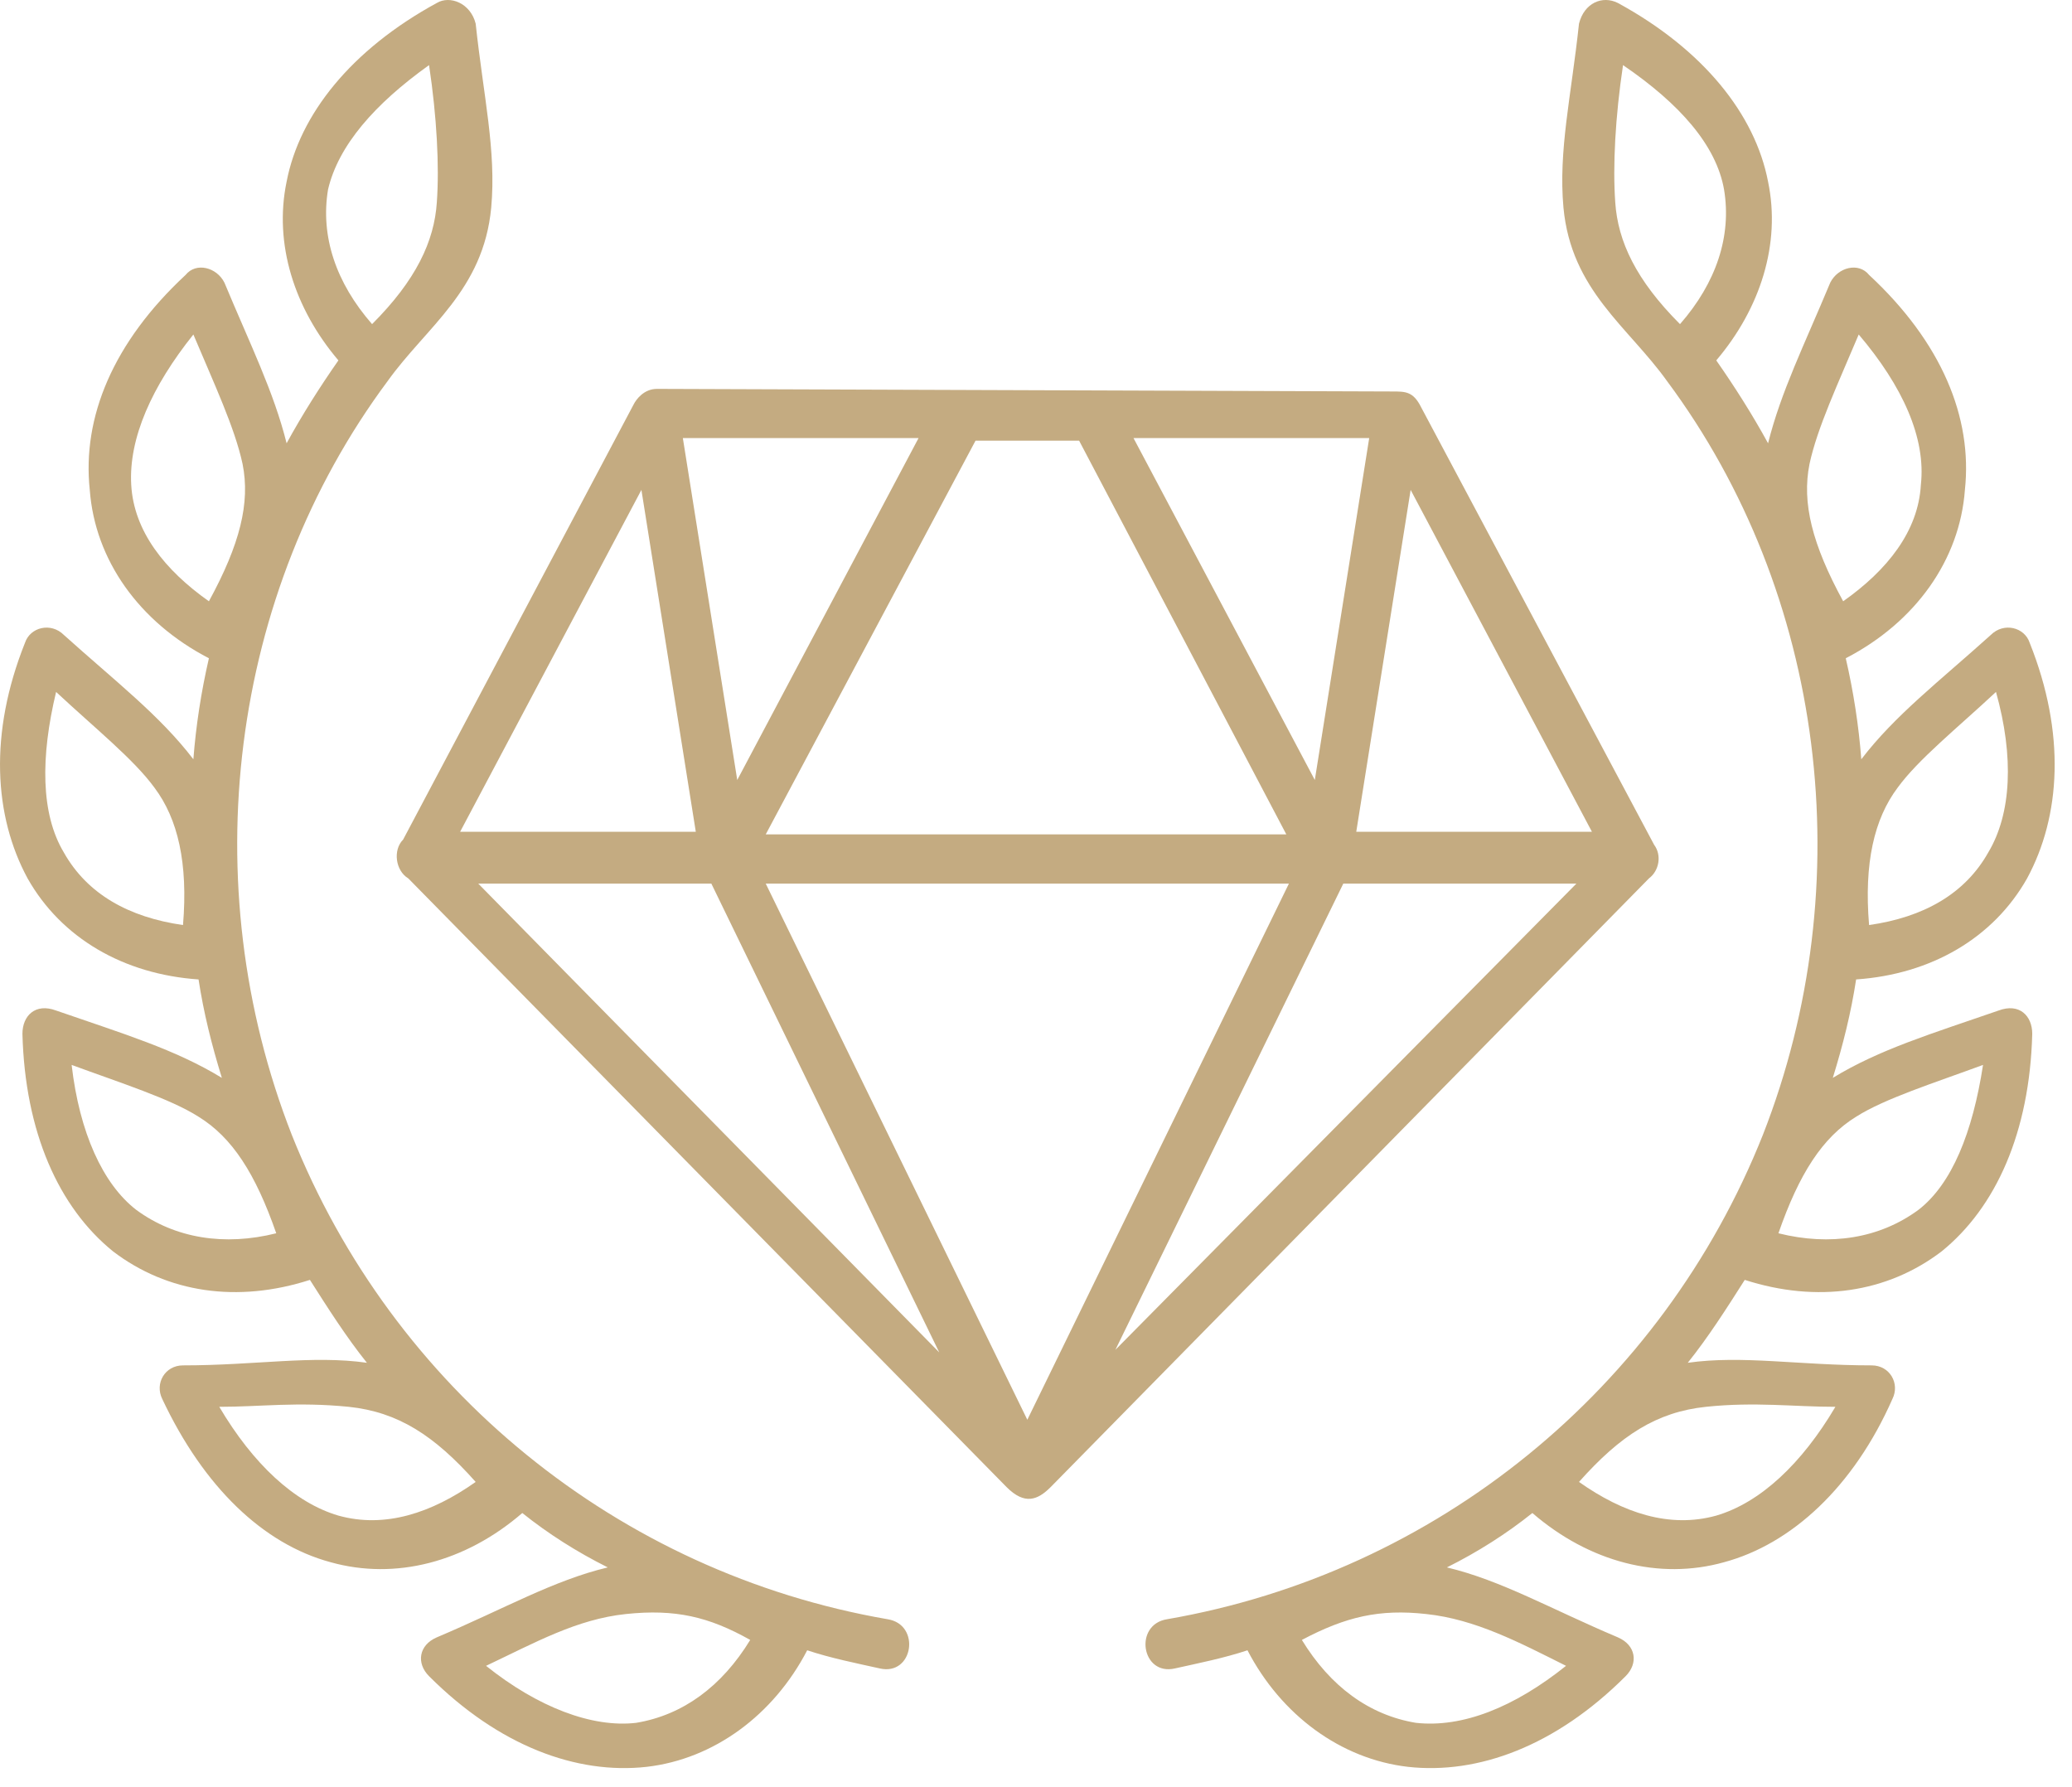
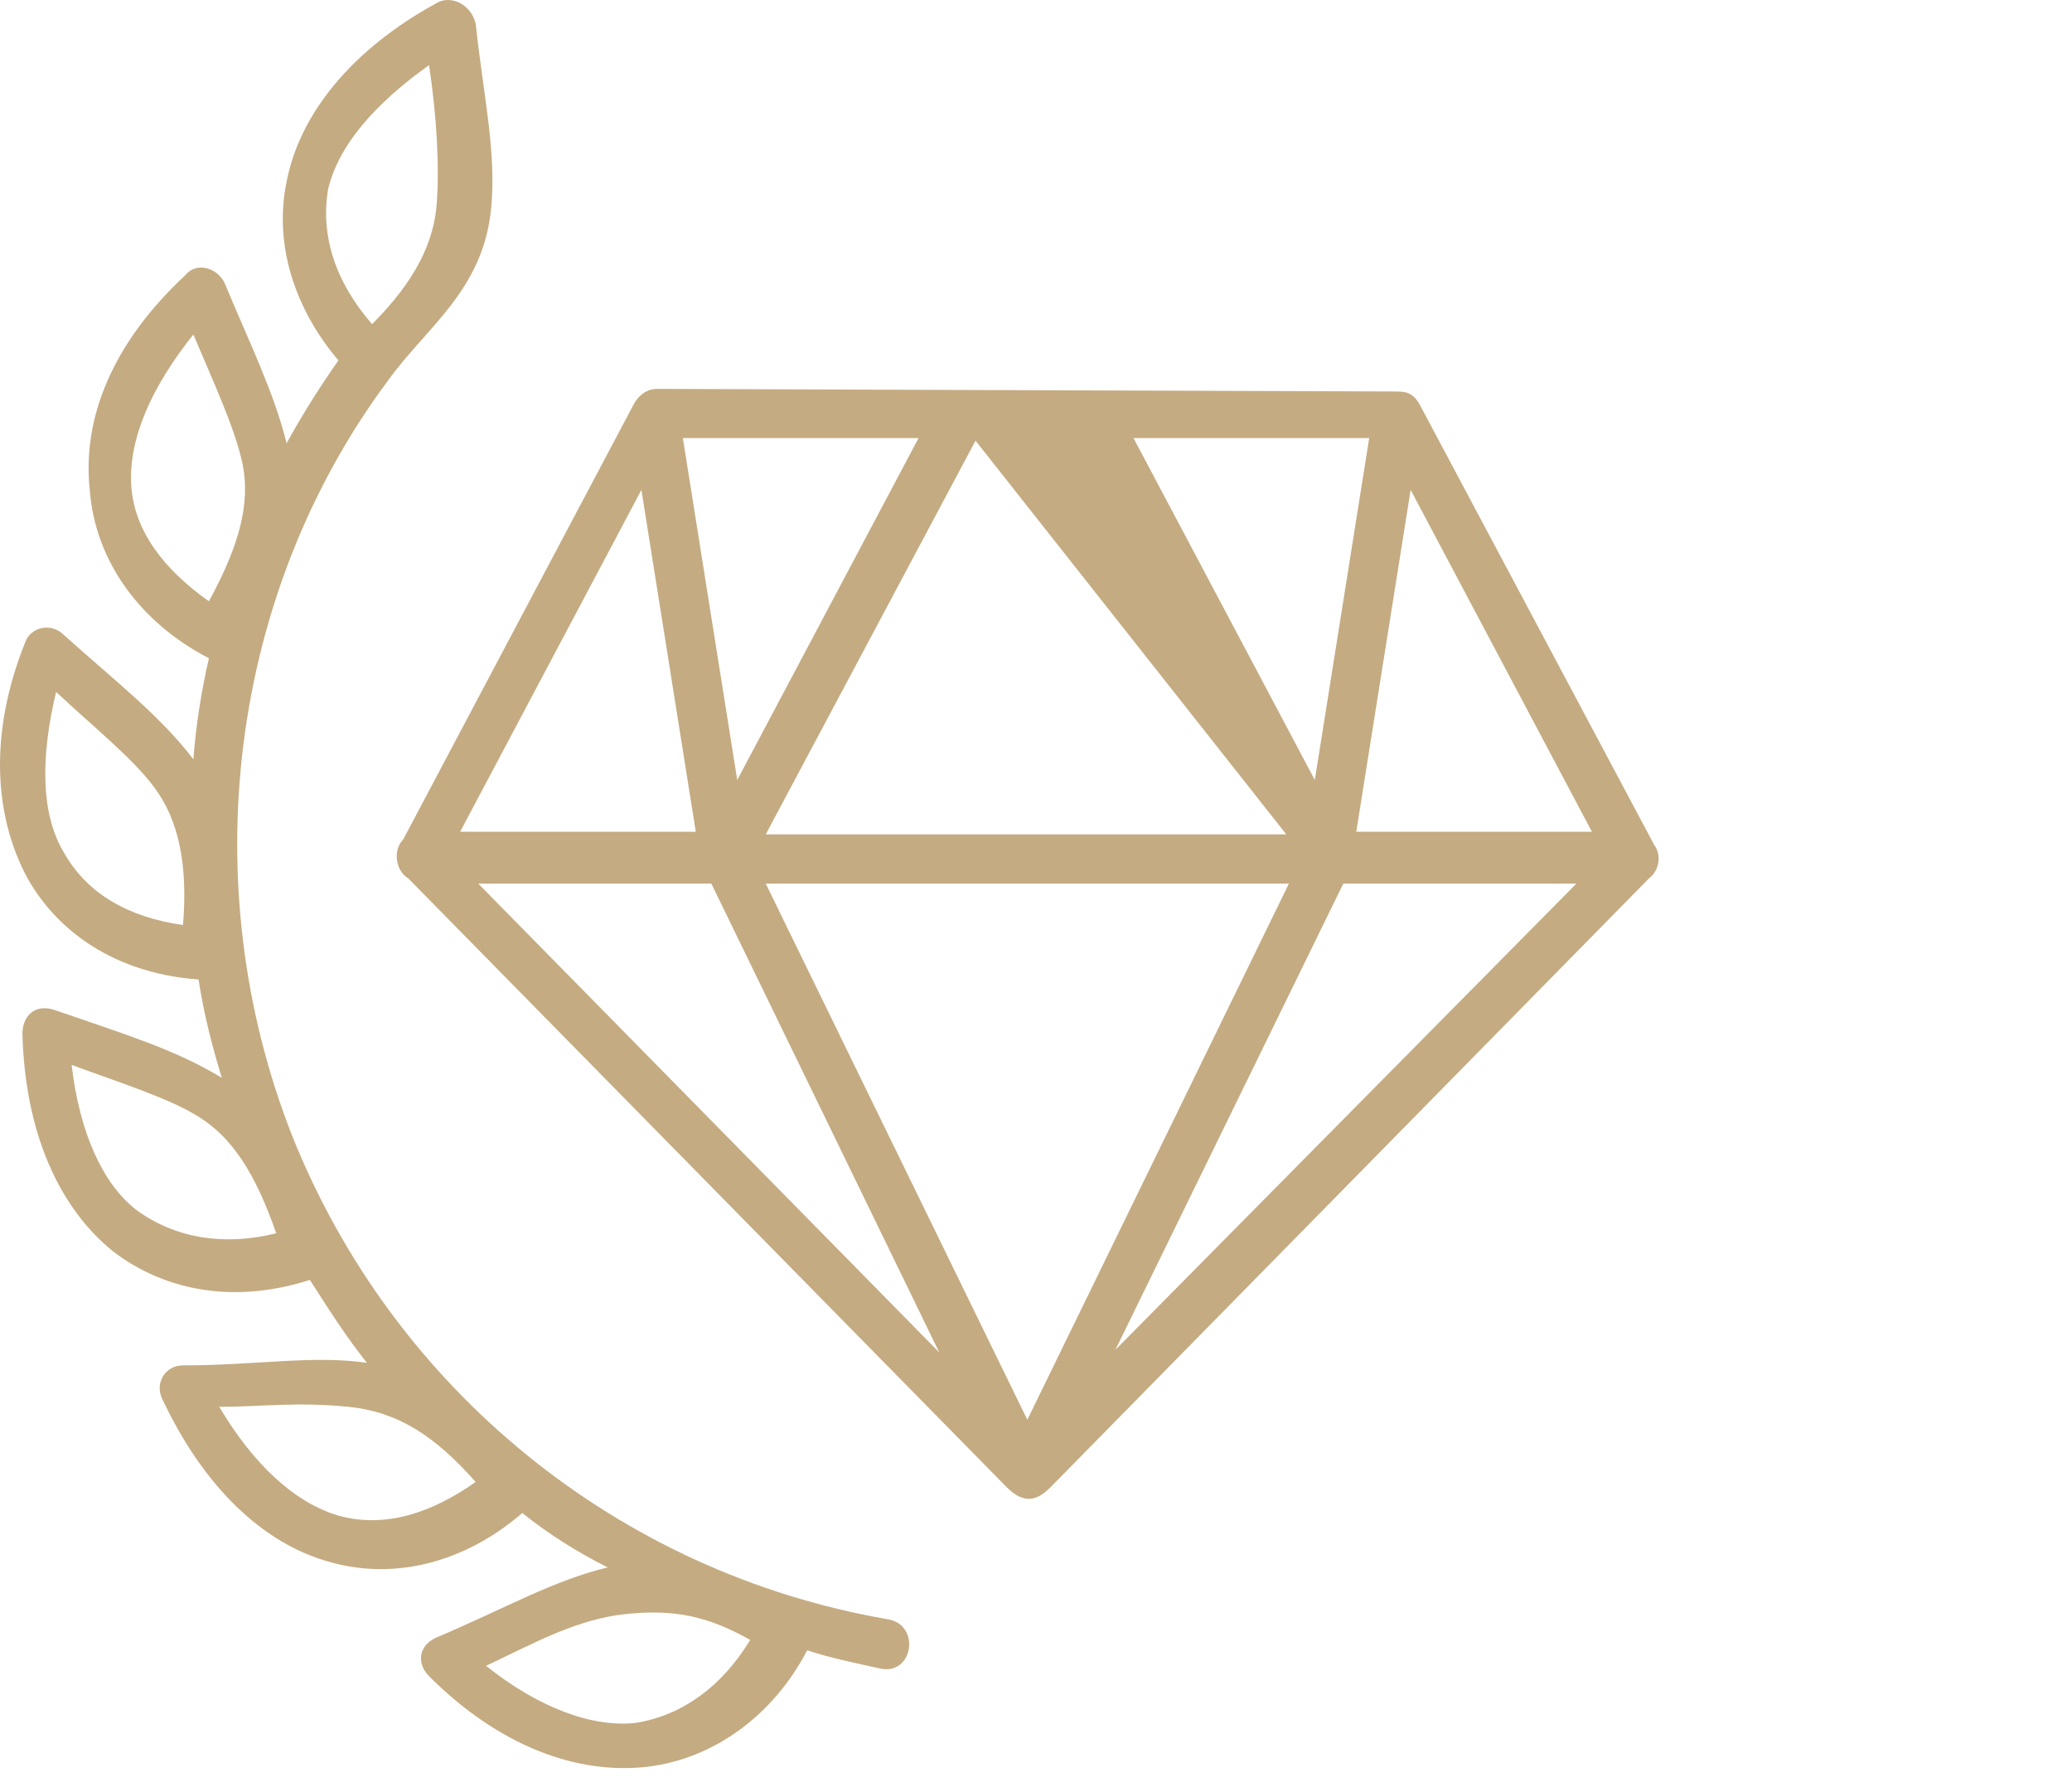
<svg xmlns="http://www.w3.org/2000/svg" width="80" height="69" viewBox="0 0 80 69" fill="none">
-   <path d="M51.865 34.114H60.865L43.065 52.114L51.865 34.114ZM29.565 34.114H49.765L39.665 54.814L29.565 34.114ZM18.465 34.114H27.465L36.265 52.214L18.465 34.114ZM54.465 18.914L61.465 32.114H52.365L54.465 18.914ZM24.765 18.914L26.865 32.114H17.765L24.765 18.914ZM37.665 17.014C38.965 17.014 40.365 17.014 41.665 17.014L49.665 32.214H29.565L37.665 17.014ZM52.865 16.914L50.765 30.114L43.765 16.914H52.865ZM26.365 16.914H35.465L28.465 30.114L26.365 16.914ZM25.365 15.014C24.865 15.014 24.565 15.414 24.465 15.614L15.565 32.414C15.165 32.814 15.265 33.614 15.765 33.914L38.865 57.414C39.565 58.114 40.065 57.914 40.565 57.414L63.665 33.914C64.065 33.614 64.165 33.014 63.865 32.614L54.865 15.714C54.565 15.114 54.265 15.114 53.765 15.114L25.365 15.014Z" fill="#C4AB81" />
+   <path d="M51.865 34.114H60.865L43.065 52.114L51.865 34.114ZM29.565 34.114H49.765L39.665 54.814L29.565 34.114ZM18.465 34.114H27.465L36.265 52.214L18.465 34.114ZM54.465 18.914L61.465 32.114H52.365L54.465 18.914ZM24.765 18.914L26.865 32.114H17.765L24.765 18.914ZM37.665 17.014L49.665 32.214H29.565L37.665 17.014ZM52.865 16.914L50.765 30.114L43.765 16.914H52.865ZM26.365 16.914H35.465L28.465 30.114L26.365 16.914ZM25.365 15.014C24.865 15.014 24.565 15.414 24.465 15.614L15.565 32.414C15.165 32.814 15.265 33.614 15.765 33.914L38.865 57.414C39.565 58.114 40.065 57.914 40.565 57.414L63.665 33.914C64.065 33.614 64.165 33.014 63.865 32.614L54.865 15.714C54.565 15.114 54.265 15.114 53.765 15.114L25.365 15.014Z" fill="#C4AB81" />
  <path d="M28.966 63.314C27.866 65.114 26.366 66.214 24.566 66.514C22.866 66.714 20.766 65.914 18.766 64.314C20.666 63.414 22.266 62.514 24.166 62.314C26.066 62.114 27.366 62.414 28.966 63.314ZM13.466 54.314C15.366 54.514 16.766 55.414 18.366 57.214C16.666 58.414 14.866 59.014 13.066 58.514C11.366 58.014 9.766 56.514 8.466 54.314C10.066 54.314 11.466 54.114 13.466 54.314ZM2.766 41.114C4.666 41.814 6.566 42.414 7.666 43.114C8.966 43.914 9.866 45.314 10.666 47.614C8.666 48.114 6.766 47.814 5.266 46.714C3.966 45.714 3.066 43.714 2.766 41.114ZM2.166 26.714C3.666 28.114 5.166 29.314 5.966 30.414C6.866 31.614 7.266 33.314 7.066 35.714C4.966 35.414 3.366 34.514 2.466 32.914C1.566 31.414 1.566 29.214 2.166 26.714ZM7.466 12.914C8.266 14.814 9.066 16.514 9.366 17.914C9.666 19.414 9.266 21.014 8.066 23.214C6.366 22.014 5.166 20.514 5.066 18.714C4.966 16.914 5.866 14.914 7.466 12.914ZM16.566 2.514C16.866 4.514 16.966 6.414 16.866 7.814C16.766 9.314 16.066 10.814 14.366 12.514C12.966 10.914 12.366 9.114 12.666 7.314C13.066 5.614 14.466 4.014 16.566 2.514ZM16.866 0.114C13.566 1.914 11.566 4.414 11.066 7.014C10.566 9.414 11.366 11.914 13.066 13.914C12.366 14.914 11.666 16.014 11.066 17.114C10.566 15.114 9.666 13.314 8.666 10.914C8.366 10.314 7.566 10.114 7.166 10.614C4.366 13.214 3.166 16.114 3.466 18.914C3.666 21.614 5.366 24.014 8.066 25.414C7.766 26.714 7.566 28.014 7.466 29.314C6.166 27.614 4.466 26.314 2.466 24.514C1.966 24.014 1.166 24.214 0.966 24.814C-0.434 28.314 -0.234 31.514 1.066 33.914C2.366 36.214 4.766 37.614 7.666 37.814C7.866 39.114 8.166 40.314 8.566 41.614C6.766 40.514 4.766 39.914 2.166 39.014C1.366 38.714 0.866 39.214 0.866 39.914C0.966 43.714 2.266 46.614 4.366 48.314C6.466 49.914 9.166 50.314 11.966 49.414C12.666 50.514 13.366 51.614 14.166 52.614C12.066 52.314 9.866 52.714 7.066 52.714C6.366 52.714 5.966 53.414 6.266 54.014C7.866 57.414 10.166 59.614 12.766 60.314C15.266 61.014 17.966 60.314 20.166 58.414C21.166 59.214 22.266 59.914 23.466 60.514C21.366 61.014 19.466 62.114 16.866 63.214C16.166 63.514 16.066 64.214 16.566 64.714C19.266 67.414 22.266 68.514 24.966 68.214C27.566 67.914 29.866 66.214 31.166 63.714C32.066 64.014 33.066 64.214 33.966 64.414C35.266 64.714 35.566 62.714 34.266 62.514C23.866 60.714 15.166 53.614 11.266 43.814C7.466 34.114 8.866 22.914 14.966 14.714C16.466 12.614 18.666 11.214 18.966 8.014C19.166 5.814 18.666 3.714 18.366 0.914C18.166 0.114 17.366 -0.186 16.866 0.114Z" fill="#C4AB81" />
-   <path d="M50.265 63.314C51.365 65.114 52.865 66.214 54.665 66.514C56.465 66.714 58.465 65.914 60.465 64.314C58.665 63.414 56.965 62.514 55.065 62.314C53.265 62.114 51.965 62.414 50.265 63.314ZM65.865 54.314C63.965 54.514 62.565 55.414 60.965 57.214C62.665 58.414 64.465 59.014 66.265 58.514C67.965 58.014 69.565 56.514 70.865 54.314C69.265 54.314 67.765 54.114 65.865 54.314ZM76.565 41.114C74.665 41.814 72.765 42.414 71.665 43.114C70.365 43.914 69.465 45.314 68.665 47.614C70.665 48.114 72.565 47.814 74.065 46.714C75.365 45.714 76.165 43.714 76.565 41.114ZM77.065 26.714C75.565 28.114 74.065 29.314 73.265 30.414C72.365 31.614 71.965 33.314 72.165 35.714C74.265 35.414 75.865 34.514 76.765 32.914C77.665 31.414 77.765 29.214 77.065 26.714ZM71.765 12.914C70.965 14.814 70.165 16.514 69.865 17.914C69.565 19.414 69.965 21.014 71.165 23.214C72.865 22.014 74.065 20.514 74.165 18.714C74.365 16.914 73.465 14.914 71.765 12.914ZM62.665 2.514C62.365 4.514 62.265 6.414 62.365 7.814C62.465 9.314 63.165 10.814 64.865 12.514C66.265 10.914 66.865 9.114 66.565 7.314C66.265 5.614 64.865 4.014 62.665 2.514ZM62.465 0.114C65.765 1.914 67.765 4.414 68.265 7.014C68.765 9.414 67.965 11.914 66.265 13.914C66.965 14.914 67.665 16.014 68.265 17.114C68.765 15.114 69.665 13.314 70.665 10.914C70.965 10.314 71.765 10.114 72.165 10.614C74.965 13.214 76.165 16.114 75.865 18.914C75.665 21.614 73.965 24.014 71.265 25.414C71.565 26.714 71.765 28.014 71.865 29.314C73.165 27.614 74.865 26.314 76.865 24.514C77.365 24.014 78.165 24.214 78.365 24.814C79.765 28.314 79.565 31.514 78.265 33.914C76.965 36.214 74.565 37.614 71.665 37.814C71.465 39.114 71.165 40.314 70.765 41.614C72.565 40.514 74.565 39.914 77.165 39.014C77.965 38.714 78.465 39.214 78.465 39.914C78.365 43.714 77.065 46.614 74.965 48.314C72.865 49.914 70.165 50.314 67.365 49.414C66.665 50.514 65.965 51.614 65.165 52.614C67.265 52.314 69.465 52.714 72.265 52.714C72.965 52.714 73.365 53.414 73.065 54.014C71.565 57.414 69.165 59.614 66.565 60.314C64.065 61.014 61.365 60.314 59.165 58.414C58.165 59.214 57.065 59.914 55.865 60.514C57.965 61.014 59.865 62.114 62.465 63.214C63.165 63.514 63.265 64.214 62.765 64.714C60.065 67.414 57.065 68.514 54.365 68.214C51.765 67.914 49.465 66.214 48.165 63.714C47.265 64.014 46.265 64.214 45.365 64.414C44.065 64.714 43.765 62.714 45.065 62.514C55.465 60.714 64.165 53.614 68.065 43.814C71.865 34.114 70.465 22.914 64.365 14.714C62.865 12.614 60.665 11.214 60.365 8.014C60.165 5.814 60.665 3.714 60.965 0.914C61.165 0.114 61.865 -0.186 62.465 0.114Z" fill="#C4AB81" />
</svg>